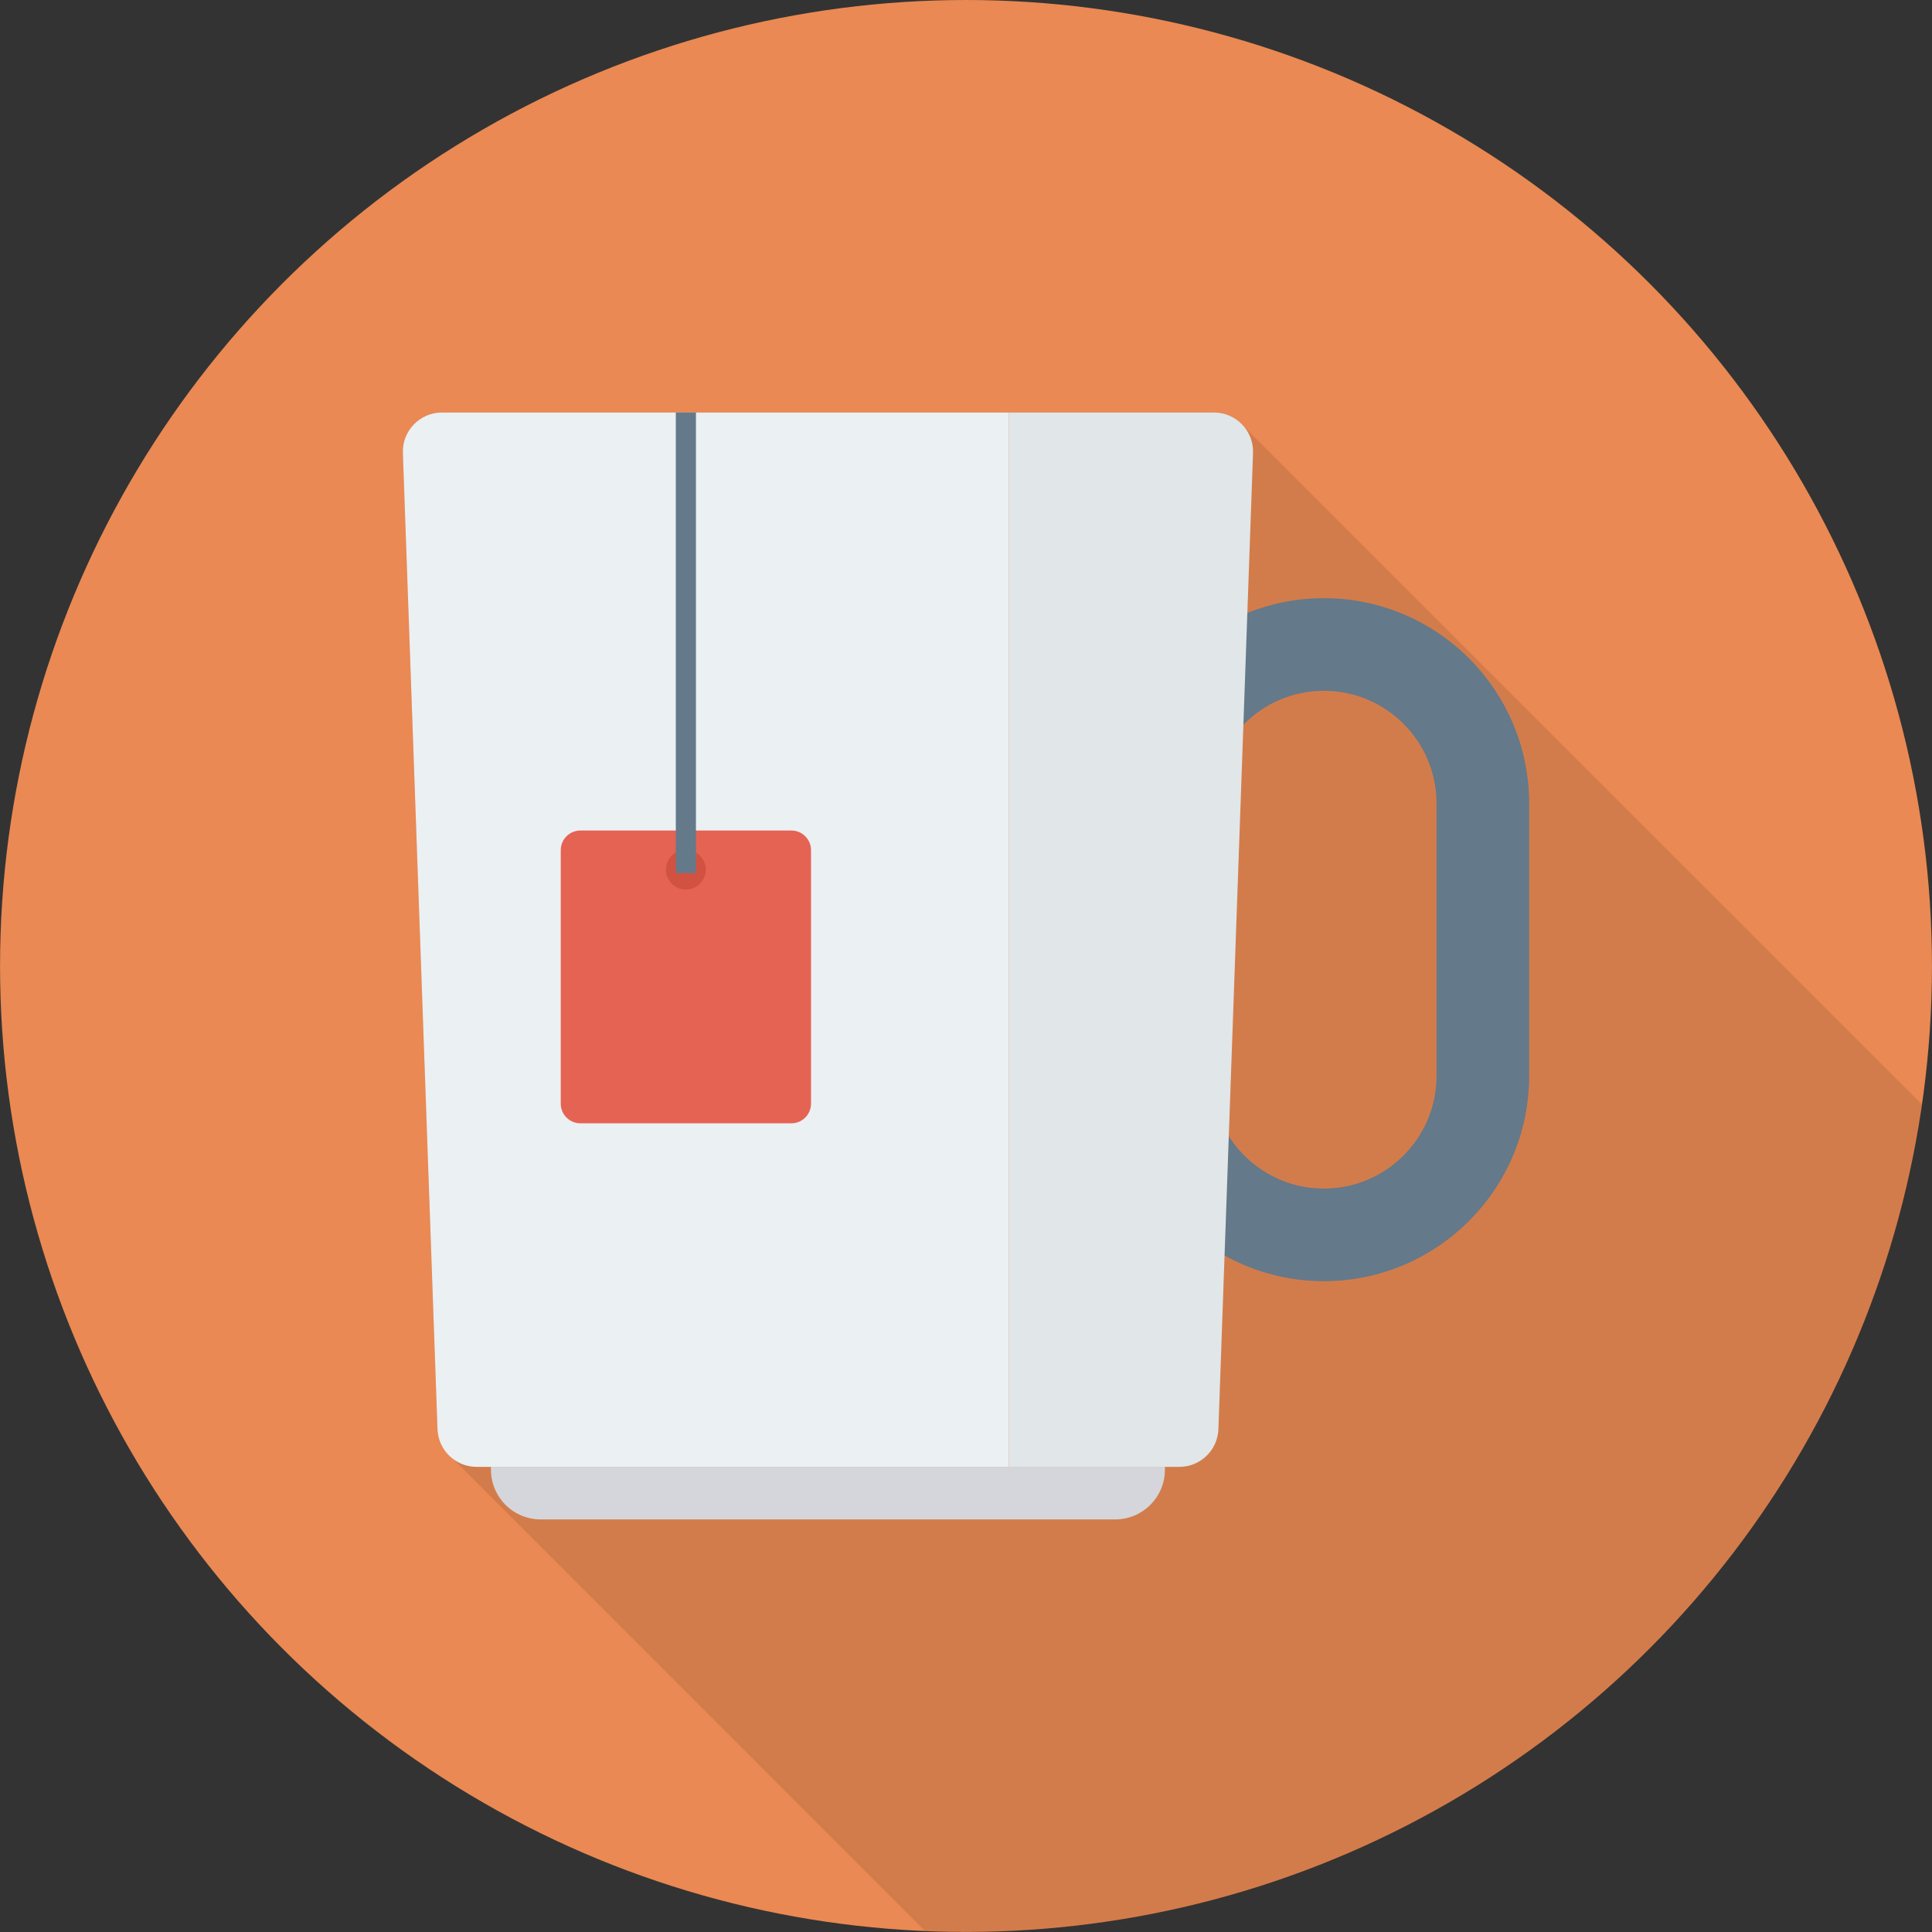
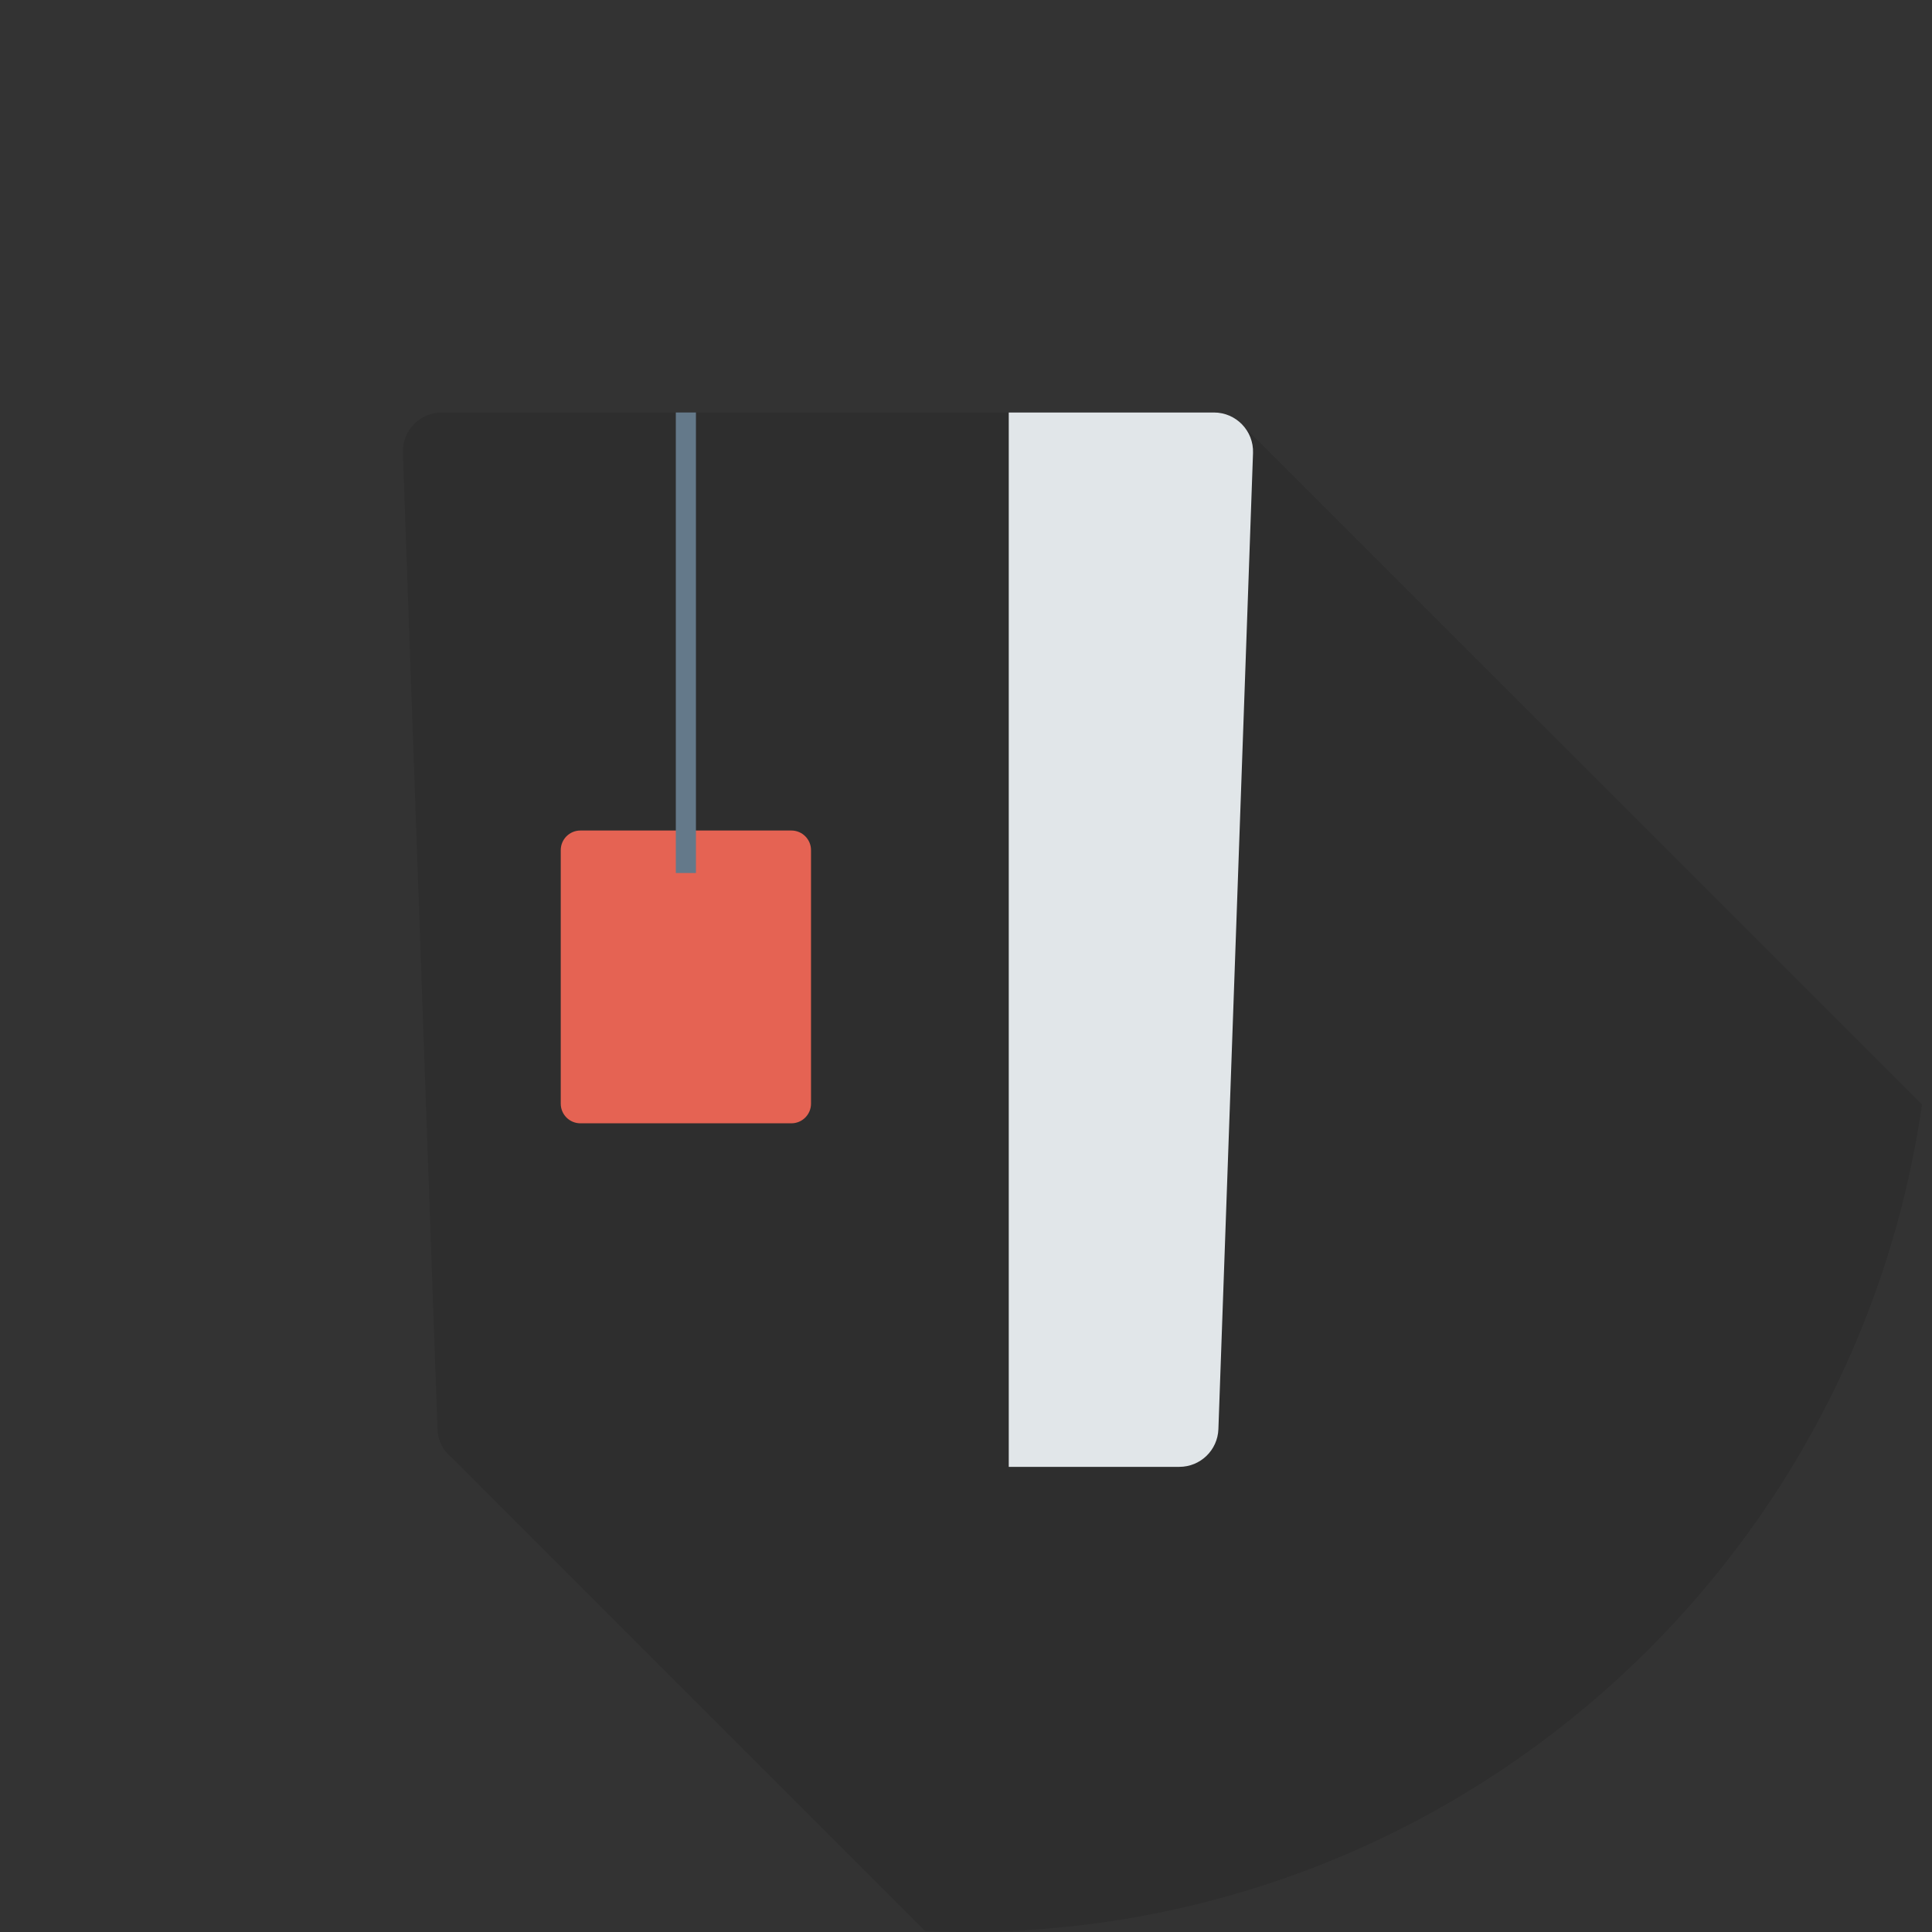
<svg xmlns="http://www.w3.org/2000/svg" version="1.1" id="Layer_1" viewBox="0 0 451.296 451.296" xml:space="preserve">
  <rect x="0" y="0" width="451.296" height="451.296" fill="#333333" stroke="none" />
-   <circle style="fill:#EA8953;" cx="225.648" cy="225.638" r="225.638" />
  <path style="opacity:0.1;enable-background:new    ;" d="M290.051,99.078c-1.645-1.693-3.949-2.727-6.488-2.727H103.225  c-5.171,0-9.308,4.279-9.12,9.449l8.086,228.056c0.094,2.727,1.41,5.124,3.385,6.676l0.188,0.188l110.305,110.335  c3.18,0.133,6.367,0.242,9.58,0.242c113.636,0,207.613-84.008,223.313-193.299L290.615,99.689L290.051,99.078z" />
-   <path style="fill:#64798A;" d="M309.247,139.725c-26.439,0-47.949,21.511-47.949,47.949v63.649c0,26.439,21.51,47.949,47.949,47.949  c26.439,0,47.949-21.51,47.949-47.949v-63.649C357.196,161.236,335.686,139.725,309.247,139.725z M335.559,251.324  c0,14.511-11.801,26.312-26.312,26.312c-14.511,0-26.312-11.801-26.312-26.312v-63.649c0-14.511,11.801-26.312,26.312-26.312  c14.511,0,26.312,11.801,26.312,26.312V251.324z" />
-   <path style="fill:#D5D6DB;" d="M260.491,354.922H126.308c-6.419,0-11.622-5.203-11.622-11.622v-0.657h157.429v0.657  C272.114,349.719,266.91,354.922,260.491,354.922z" />
-   <path style="fill:#EBF0F3;" d="M103.233,96.356c-5.171,0-9.31,4.288-9.127,9.456l8.087,228.022c0.174,4.915,4.209,8.809,9.127,8.809  h124.315V96.356H103.233z" />
  <path style="fill:#E1E6E9;" d="M283.566,96.356h-47.931v246.287h39.844c4.918,0,8.953-3.894,9.127-8.809l8.088-228.022  C292.876,100.645,288.737,96.356,283.566,96.356z" />
  <path style="fill:#E56353;" d="M184.86,194.001h-49.288c-2.533,0-4.586,2.053-4.586,4.585v59.222c0,2.532,2.053,4.585,4.586,4.585  h49.288c2.532,0,4.585-2.053,4.585-4.585v-59.222C189.445,196.053,187.392,194.001,184.86,194.001z" />
-   <circle style="fill:#D15241;" cx="160.214" cy="203.141" r="4.654" />
  <rect x="157.864" y="96.353" style="fill:#64798A;" width="4.7" height="107.571" />
</svg>